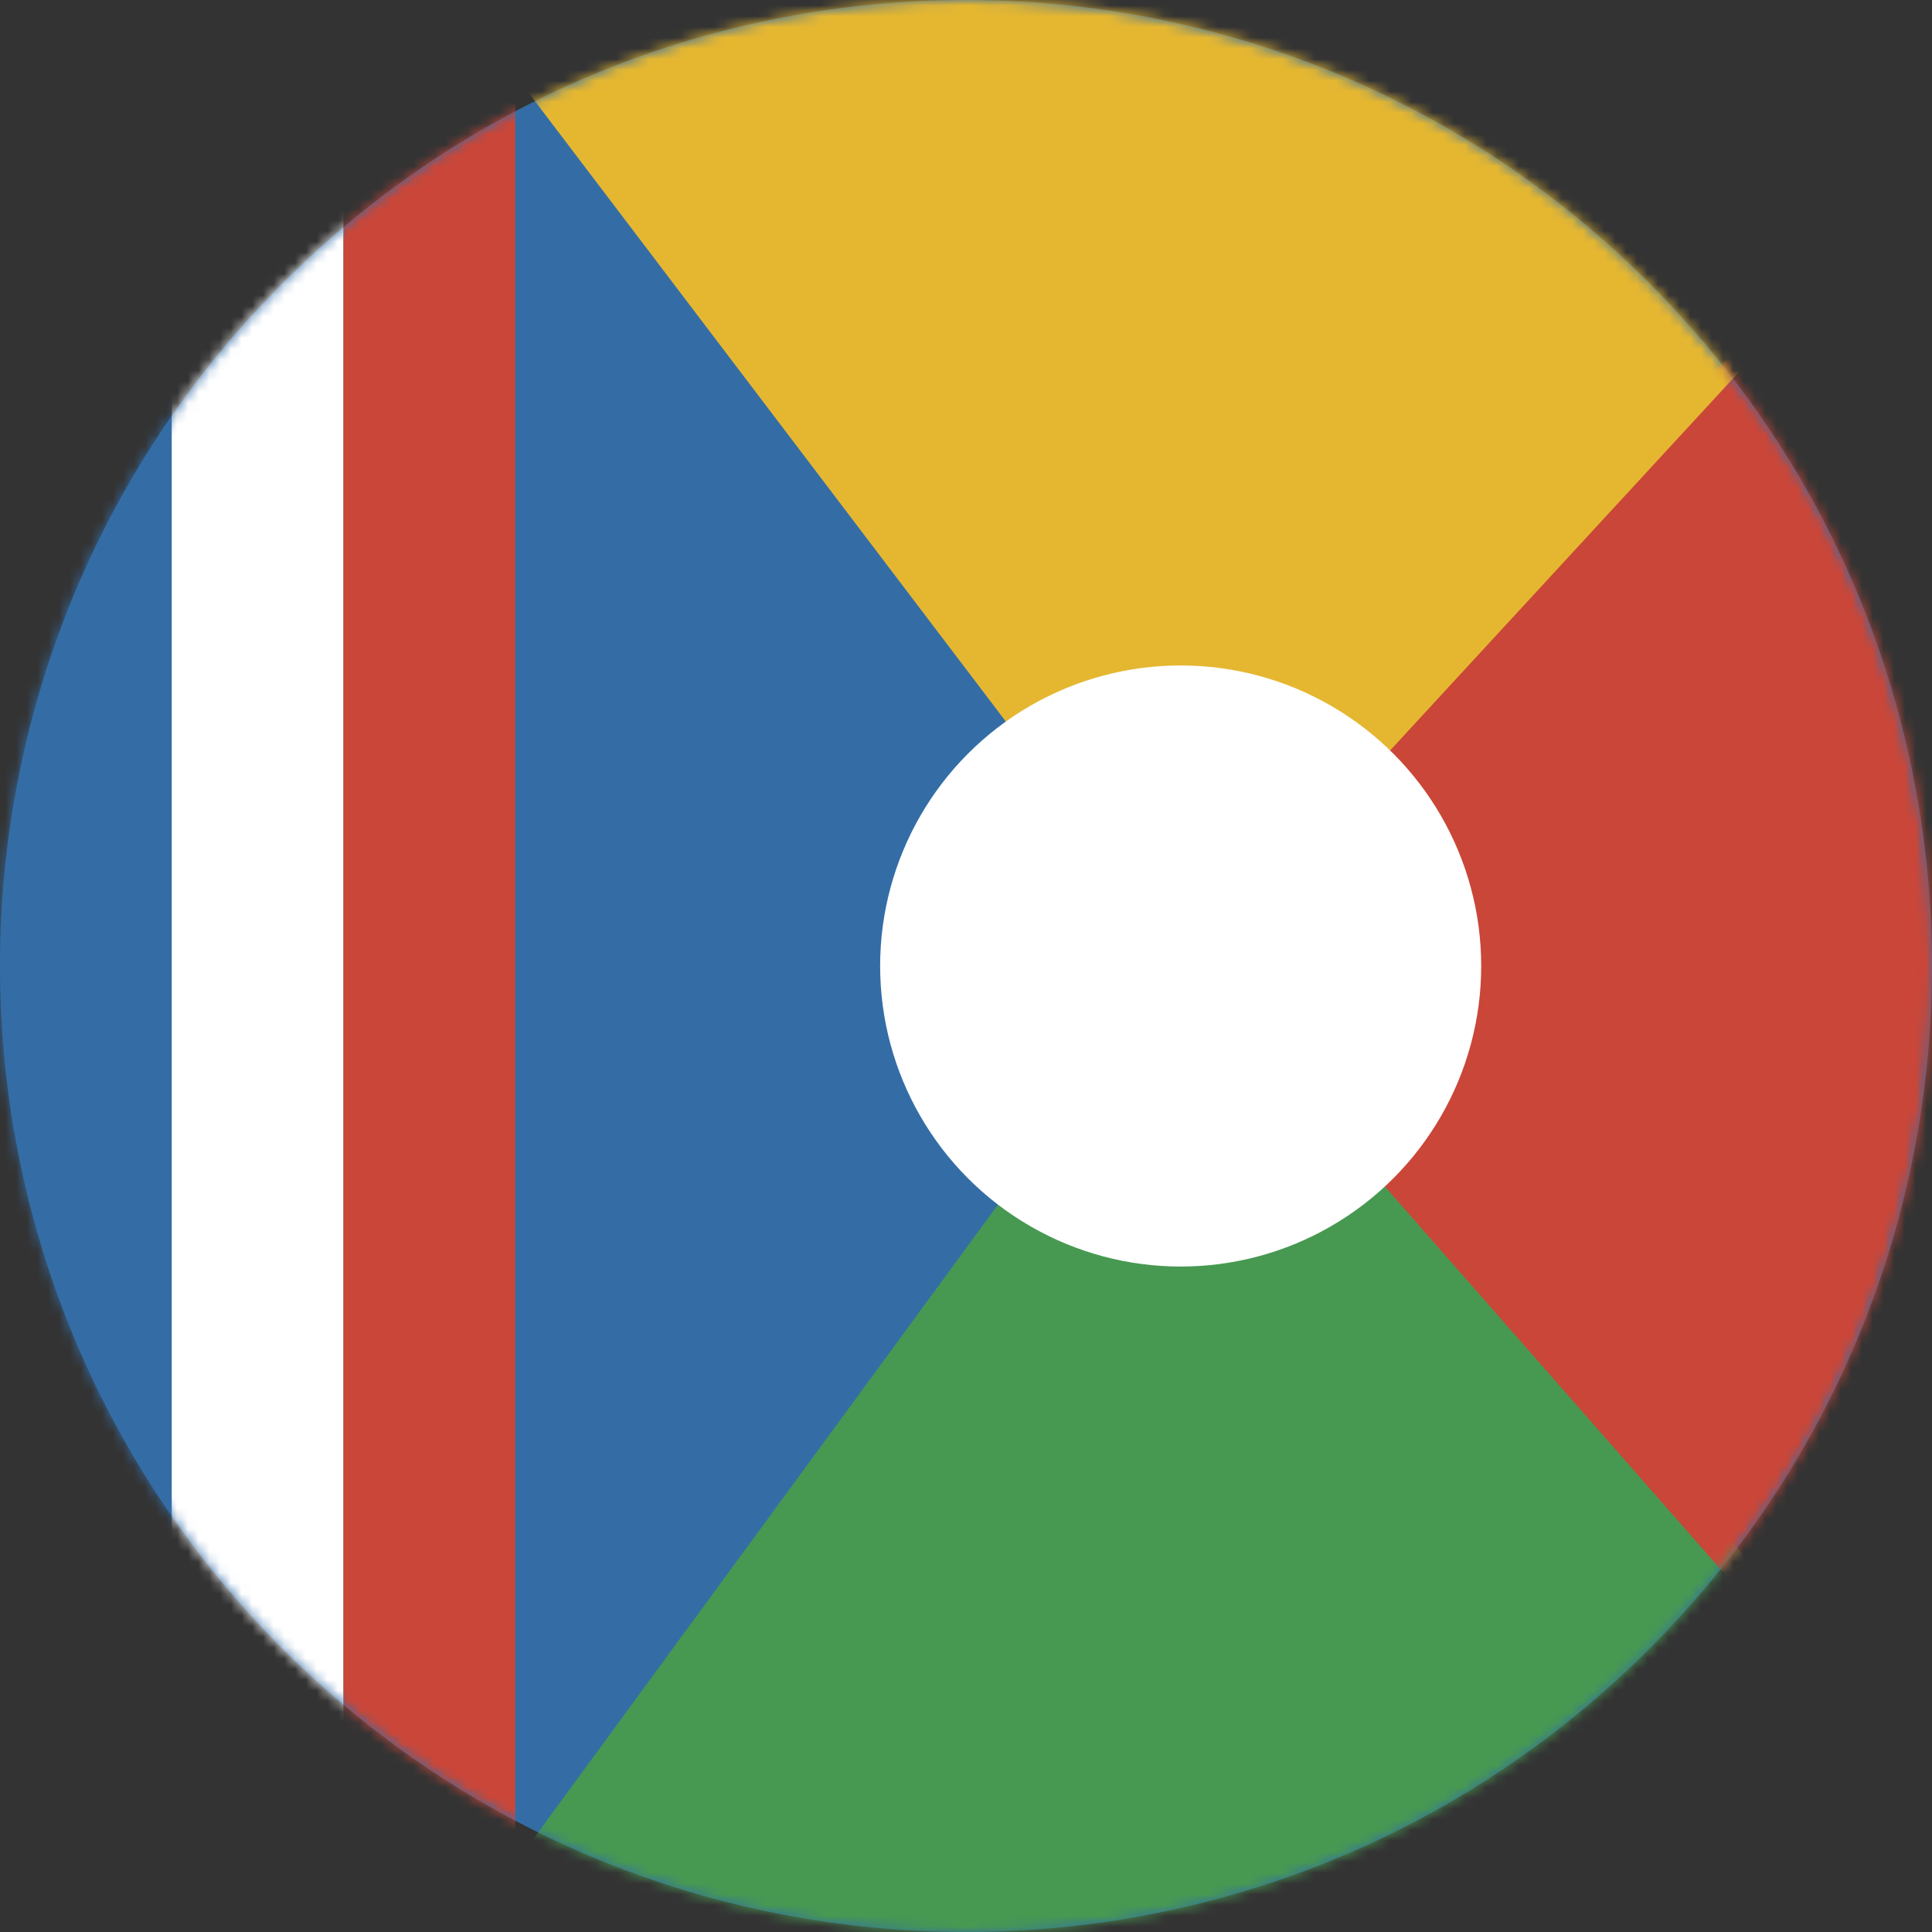
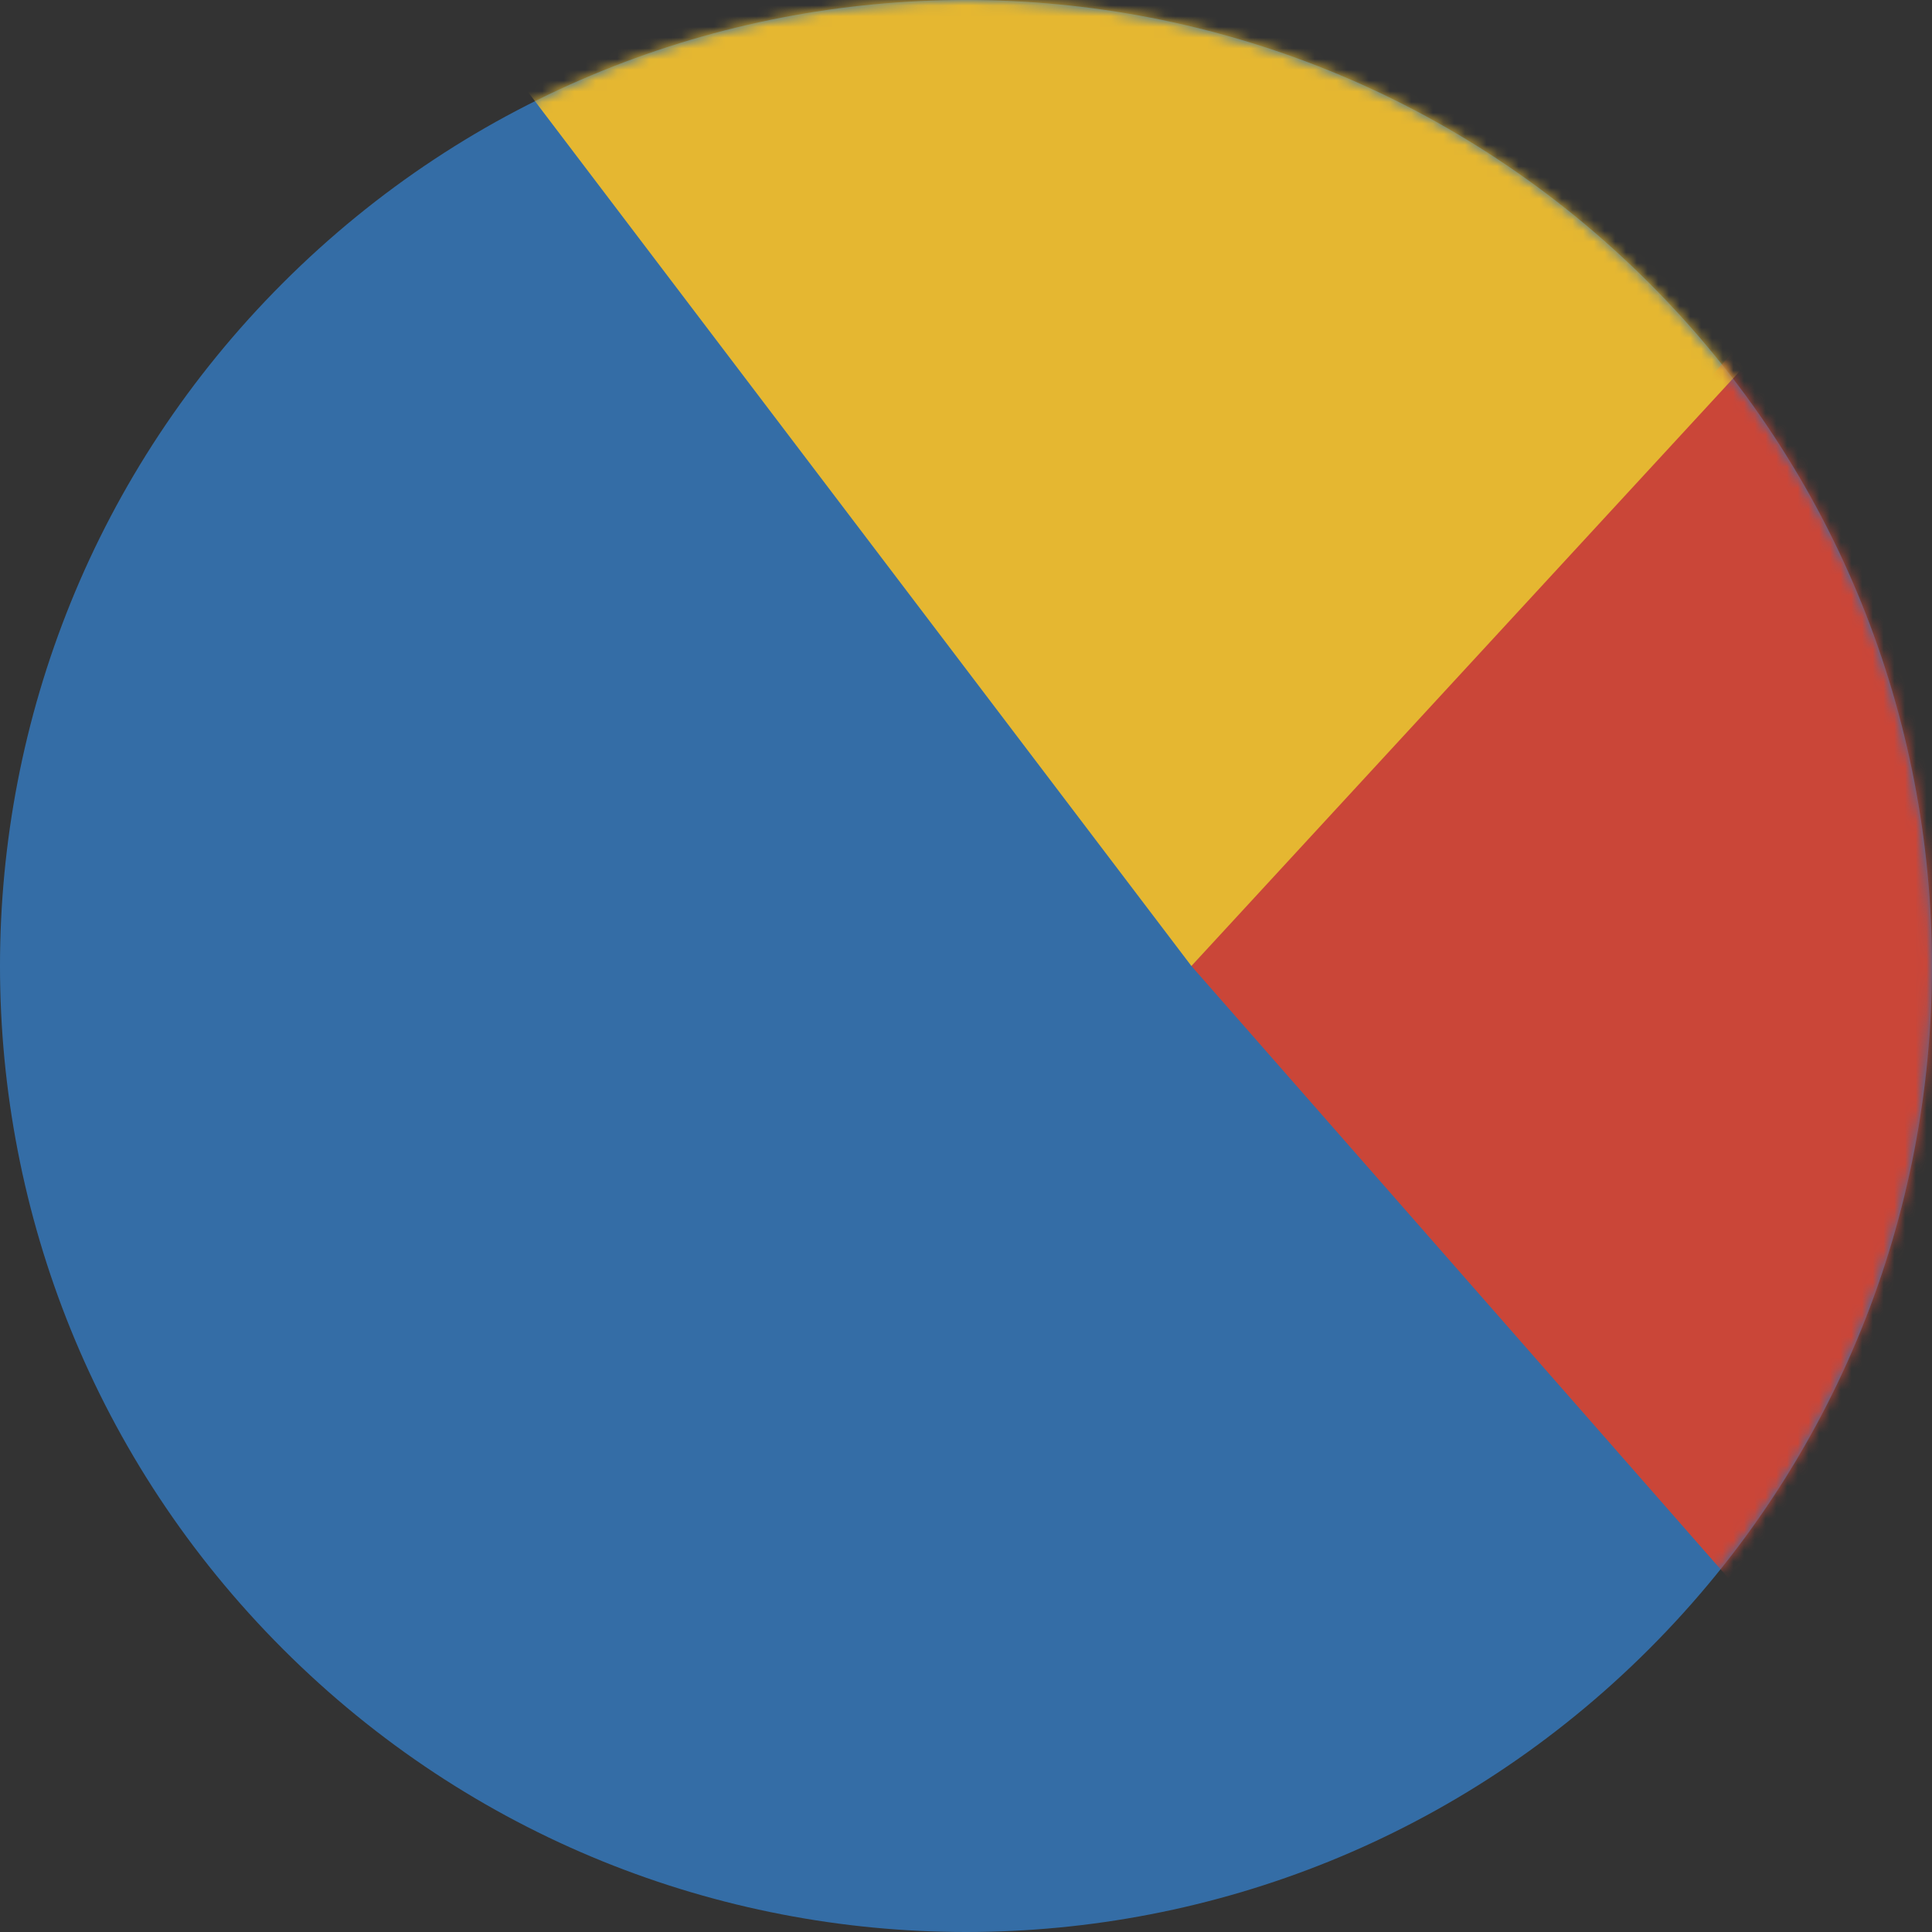
<svg xmlns="http://www.w3.org/2000/svg" xmlns:xlink="http://www.w3.org/1999/xlink" width="180px" height="180px" viewBox="0 0 180 180" version="1.1">
  <rect x="0" y="0" width="180" height="180" fill="#333333" stroke="none" />
  <title>Icon / Country / Reunion</title>
  <desc>Created with Sketch.</desc>
  <defs>
    <path d="M153.639,26.36 C188.786,61.508 188.786,118.492 153.639,153.639 C118.492,188.787 61.507,188.787 26.36,153.639 C-8.787,118.492 -8.787,61.507 26.36,26.36 C61.507,-8.787 118.492,-8.787 153.639,26.36" id="path-1" />
  </defs>
  <g id="Symbols" stroke="none" stroke-width="1" fill="none" fill-rule="evenodd">
    <g id="Icon-/-Country-/-Reunion">
      <g id="Reunion">
        <mask id="mask-2" fill="white">
          <use xlink:href="#path-1" />
        </mask>
        <use id="Mask" fill="#346DA6" fill-rule="nonzero" xlink:href="#path-1" />
-         <path d="M16,179.5 C13.36,179.9 10.72,180 8,180 C5.28,180 2.64,179.8 0,179.5 L0,0.5 C2.64,0.2 5.28,0 8,0 C10.72,0 13.36,0.2 16,0.5 L16,179.5 Z" id="Combined-Shape" fill="#346DA6" fill-rule="nonzero" mask="url(#mask-2)" />
-         <path d="M32,179.5 C29.36,179.9 26.72,180 24,180 C21.28,180 18.64,179.8 16,179.5 L16,0.5 C18.64,0.2 21.28,0 24,0 C26.72,0 29.36,0.2 32,0.5 L32,179.5 Z" id="Combined-Shape" fill="#FFFFFF" fill-rule="nonzero" mask="url(#mask-2)" />
-         <path d="M48,179.5 C45.36,179.9 42.72,180 40,180 C37.28,180 34.64,179.8 32,179.5 L32,0.5 C34.64,0.2 37.28,0 40,0 C42.72,0 45.36,0.2 48,0.5 L48,179.5 Z" id="Combined-Shape" fill="#CA4638" fill-rule="nonzero" mask="url(#mask-2)" />
-         <polygon id="Path-11" fill="#479951" mask="url(#mask-2)" points="110 89 47 175 103 192 172 155" />
        <polygon id="Path-15" fill="#CA4638" mask="url(#mask-2)" points="111 90 161 147 187 122 178 14" />
        <polygon id="Path-16" fill="#E5B731" mask="url(#mask-2)" points="56 -6 48 7 111 90 170 26 114 -14" />
-         <circle id="Oval" fill="#FFFFFF" mask="url(#mask-2)" cx="110" cy="90" r="28" />
      </g>
    </g>
  </g>
</svg>